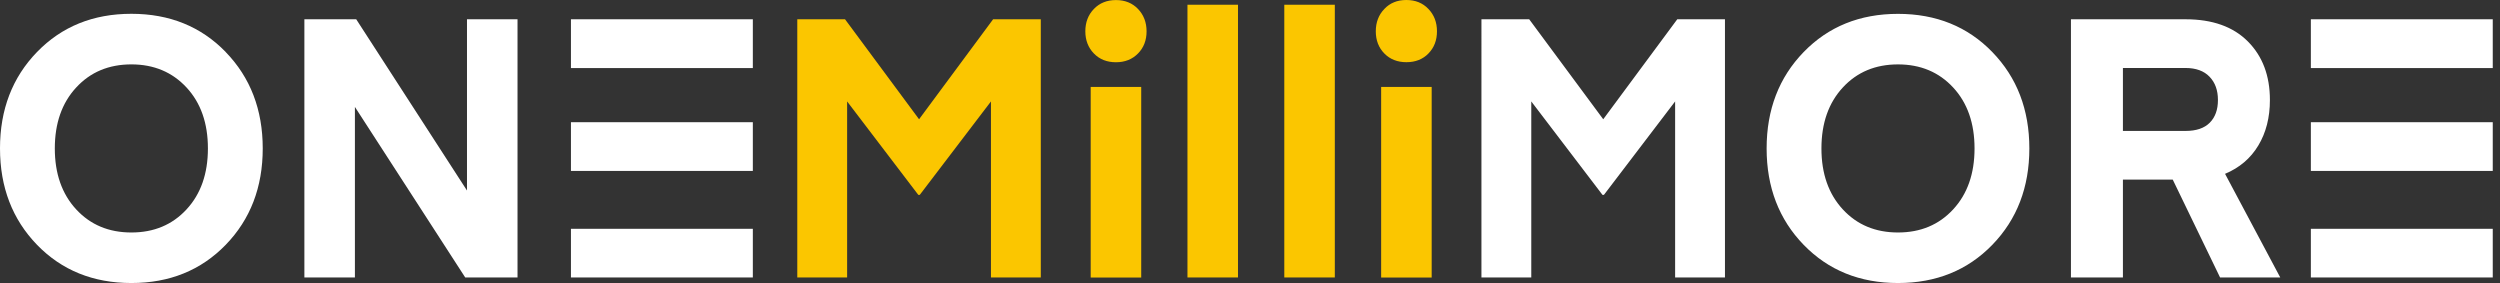
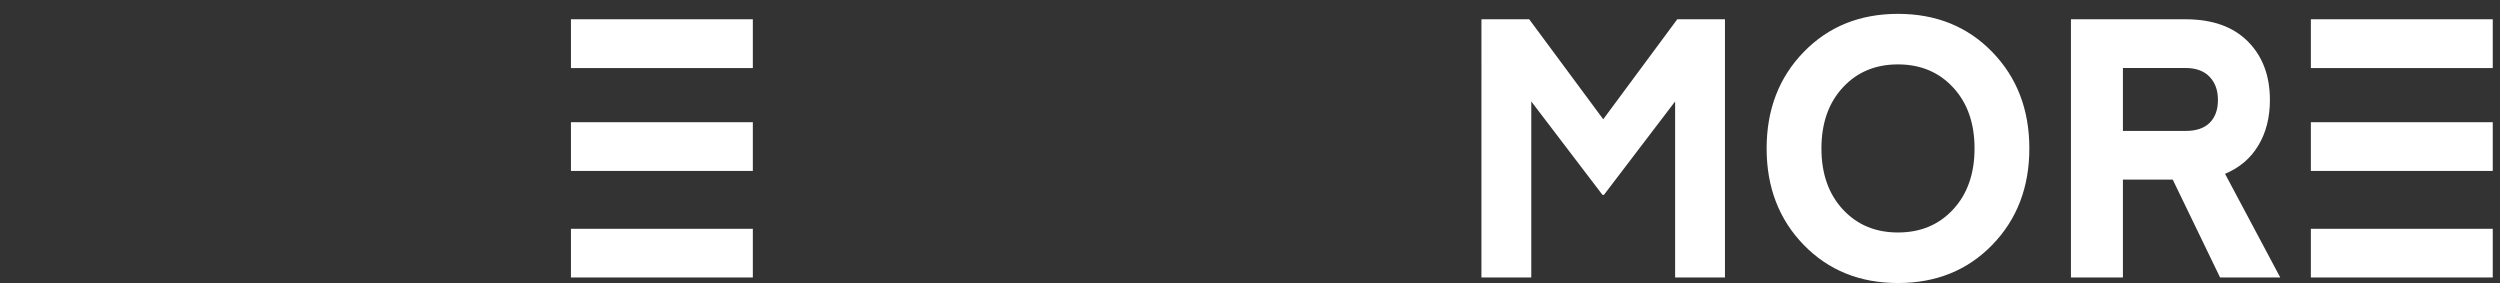
<svg xmlns="http://www.w3.org/2000/svg" width="265" height="30" viewBox="0 0 265 30" fill="none">
  <rect x="0" y="0" width="265" height="30" fill="#333333" stroke="none" />
-   <path d="M23.923 5.516c2.618 2.699 3.927 6.105 3.927 10.219 0 4.114-1.31 7.52-3.927 10.218C21.305 28.65 17.973 30 13.925 30c-4.047 0-7.38-1.35-9.998-4.047C1.309 23.248 0 19.842 0 15.728S1.309 8.208 3.927 5.51c2.618-2.698 5.95-4.047 9.998-4.047 4.047 0 7.38 1.349 9.998 4.047v.006zm-4.148 16.677c1.51-1.63 2.264-3.787 2.264-6.458 0-2.672-.754-4.829-2.264-6.458-1.51-1.63-3.46-2.452-5.85-2.452-2.391 0-4.341.815-5.85 2.452-1.51 1.63-2.265 3.786-2.265 6.458 0 2.671.755 4.822 2.264 6.458 1.51 1.636 3.46 2.45 5.85 2.45 2.392 0 4.342-.814 5.851-2.45zM37.62 11.334v18.078h-5.356V2.044h5.496l11.741 18.152V2.044h5.356v27.368h-5.543L37.62 11.334z" fill="#fff" />
-   <path d="m89.574 2.044 7.847 10.598 7.848-10.598h5.055v27.368h-5.282v-18.66l-7.547 9.905h-.154l-7.546-9.905v18.66h-5.283V2.044H89.574zM120.628 5.67c-.601.615-1.382.928-2.337.928-.955 0-1.737-.307-2.338-.928-.601-.614-.908-1.402-.908-2.35 0-.95.3-1.744.908-2.372.601-.627 1.383-.941 2.338-.941.955 0 1.736.314 2.337.941.601.628.909 1.423.909 2.371 0 .949-.301 1.737-.909 2.351zm-5.015 23.749V9.216h5.356V29.42h-5.356zM131.227 29.412h-5.356V.501h5.356v28.911zM141.491 29.412h-5.356V.501h5.356v28.911zM151.417 5.67c-.601.615-1.382.922-2.337.922-.955 0-1.737-.307-2.338-.922-.607-.614-.908-1.402-.908-2.35 0-.95.301-1.744.908-2.372.595-.634 1.376-.948 2.331-.948.955 0 1.737.314 2.338.948.607.628.908 1.423.908 2.371 0 .949-.301 1.737-.908 2.351h.006zm-5.015 23.749V9.216h5.356V29.42h-5.356z" fill="#FBC600" />
  <path d="m162.096 2.044 7.847 10.598 7.847-10.598h5.056v27.368h-5.283v-18.66l-7.547 9.905h-.153l-7.547-9.905v18.66h-5.283V2.044h5.063zM211.184 5.516c2.618 2.699 3.927 6.105 3.927 10.219 0 4.114-1.309 7.52-3.927 10.218-2.618 2.698-5.95 4.047-9.997 4.047-4.048 0-7.38-1.35-9.998-4.047-2.618-2.698-3.927-6.104-3.927-10.218s1.309-7.52 3.927-10.219c2.618-2.698 5.95-4.047 9.998-4.047 4.047 0 7.386 1.35 9.997 4.047zm-4.147 16.677c1.509-1.63 2.264-3.787 2.264-6.458 0-2.672-.755-4.829-2.264-6.459s-3.46-2.45-5.85-2.45c-2.391 0-4.342.814-5.851 2.45-1.509 1.63-2.264 3.787-2.264 6.459 0 2.671.755 4.822 2.264 6.458 1.509 1.636 3.46 2.45 5.851 2.45 2.39 0 4.341-.814 5.85-2.45zM241.706 29.412h-6.378l-5.016-10.371h-5.283v10.371h-5.509V2.044h12.148c2.845 0 5.042.781 6.605 2.35 1.563 1.57 2.337 3.64 2.337 6.205 0 1.85-.407 3.46-1.228 4.822-.815 1.362-1.997 2.364-3.527 3.005l5.851 10.986zm-7.474-16.402c.581-.581.869-1.383.869-2.411 0-1.029-.294-1.85-.889-2.465-.587-.614-1.442-.928-2.544-.928h-6.639v6.672h6.639c1.135 0 1.983-.287 2.564-.868zM244.951 29.412h19.281V24.25h-19.281v5.162zM244.951 18.119h19.281v-5.163h-19.281v5.163zM264.232 7.213v-5.17h-19.281v5.17h19.281zM60.52 29.412H79.8V24.25H60.52v5.162zM60.52 18.119H79.8v-5.163H60.52v5.163zM79.8 7.213v-5.17H60.52v5.17H79.8z" fill="#fff" />
</svg>